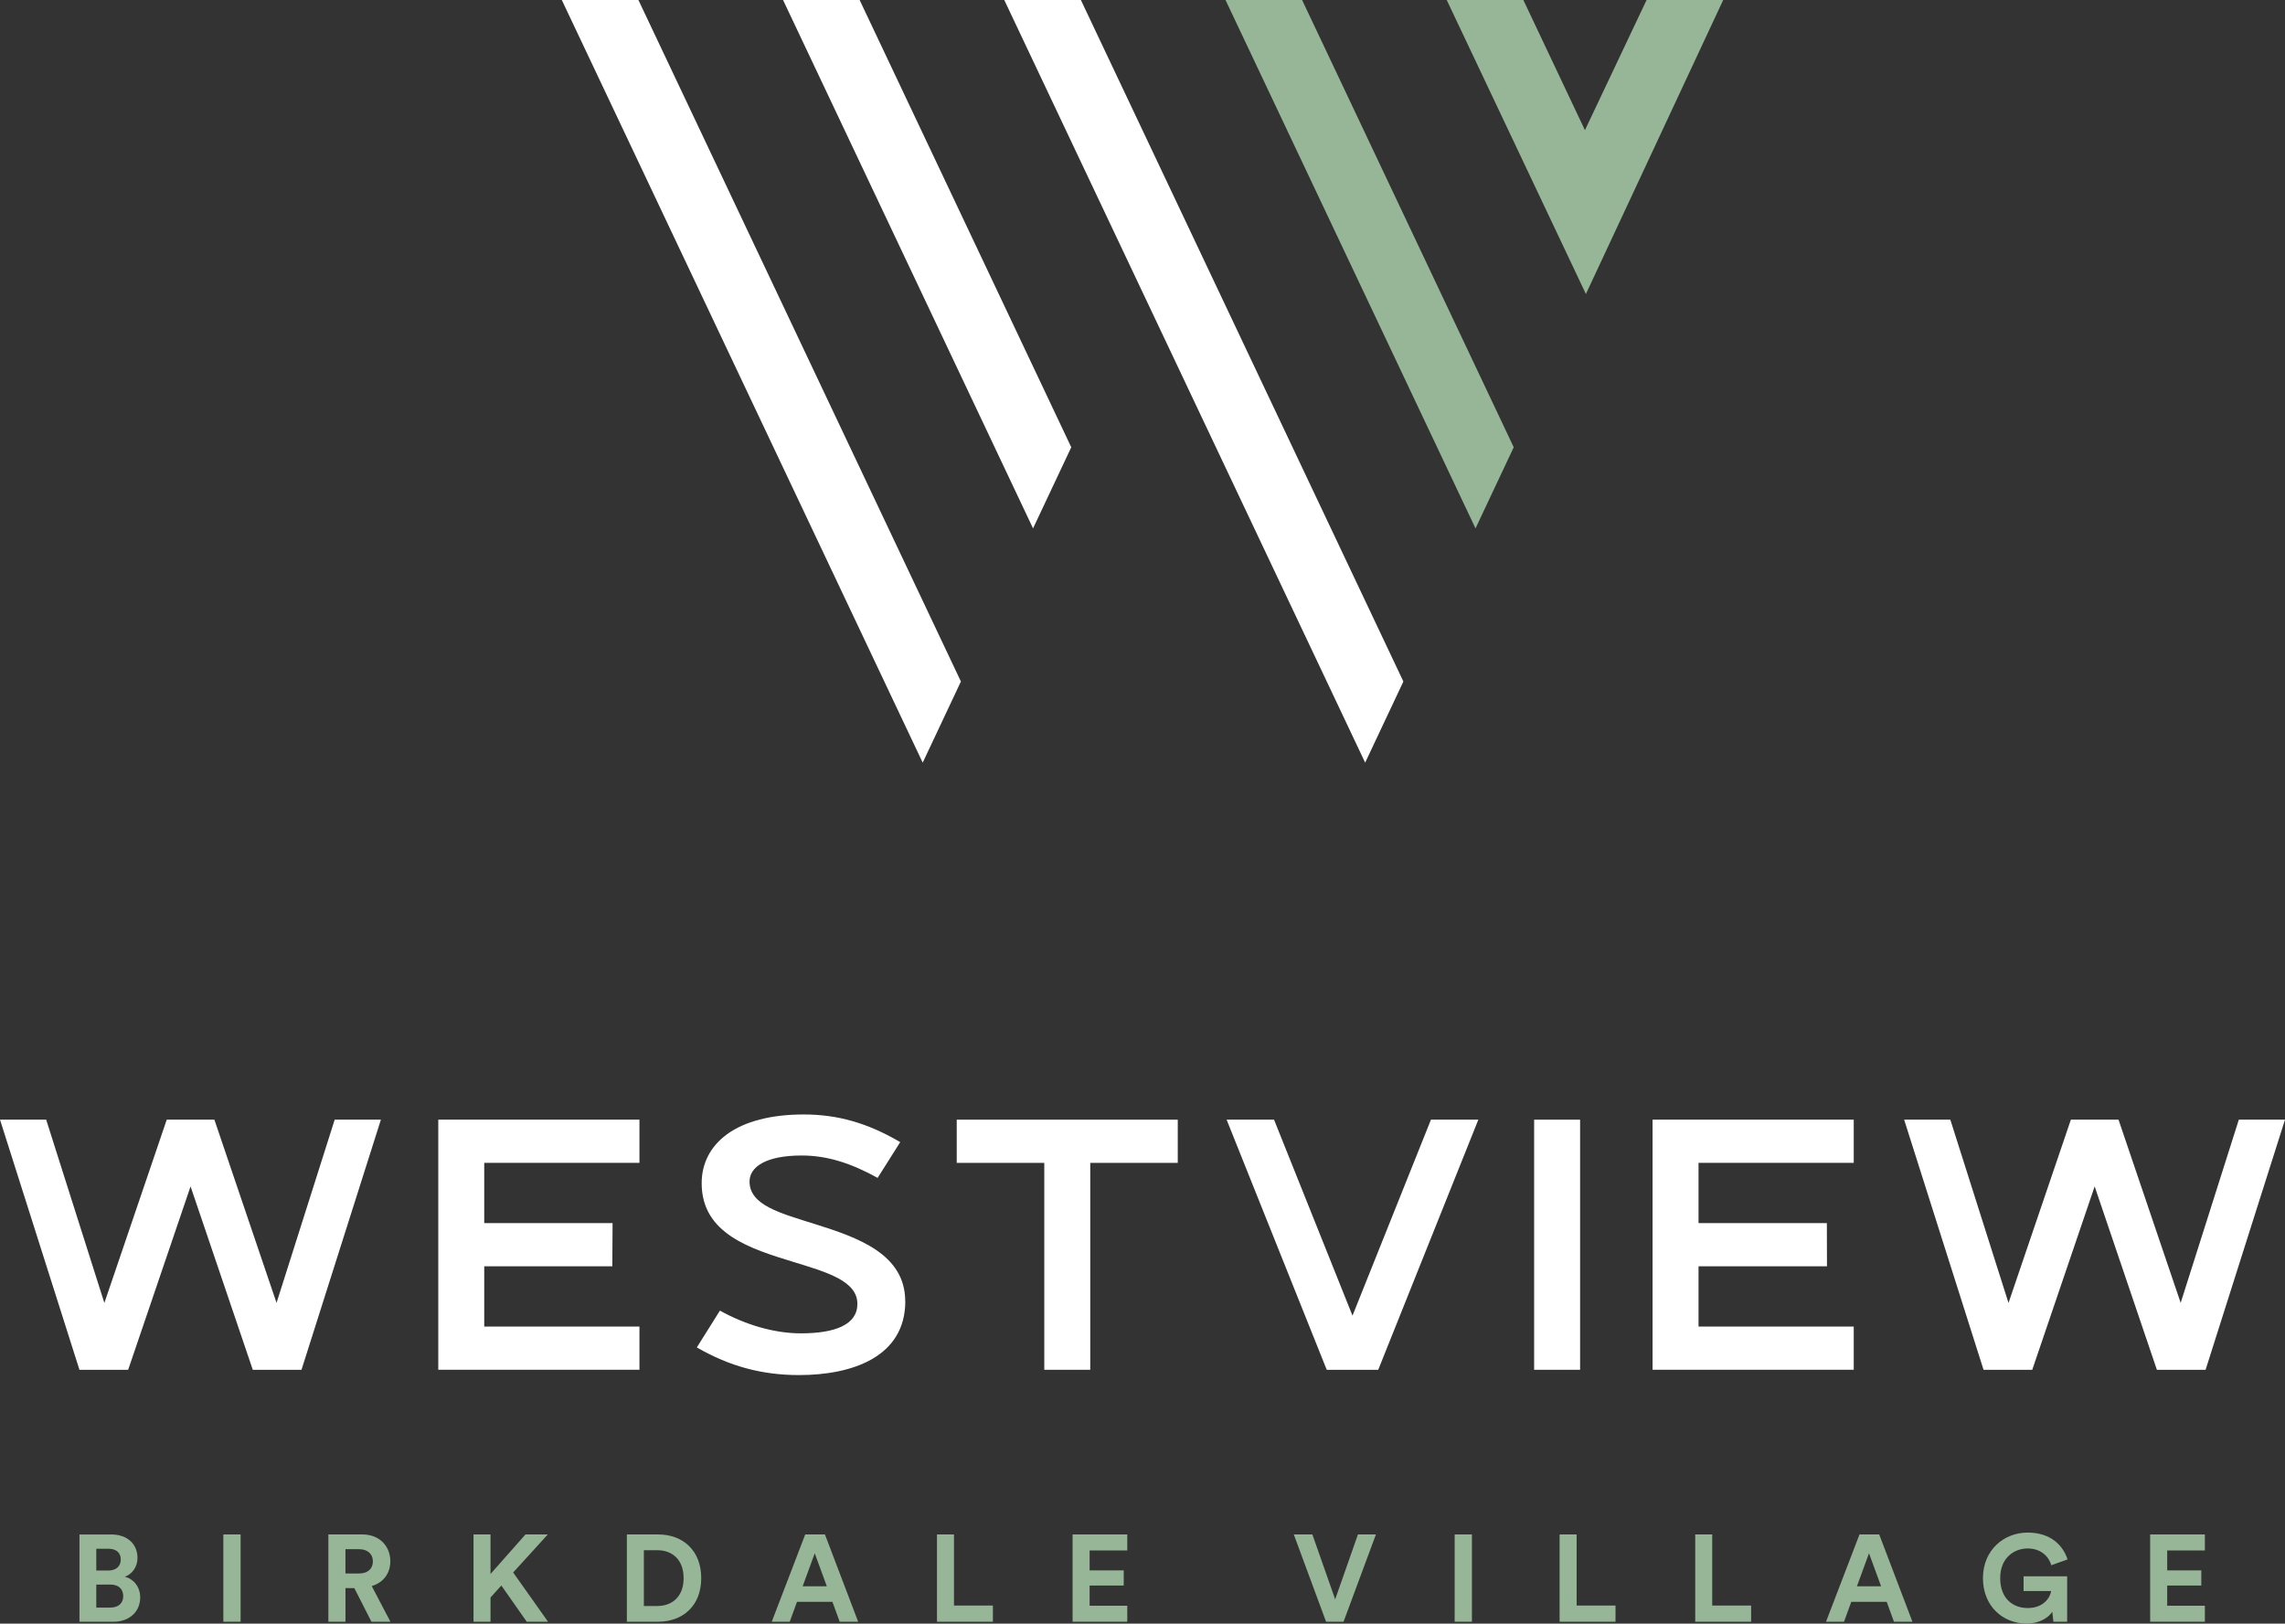
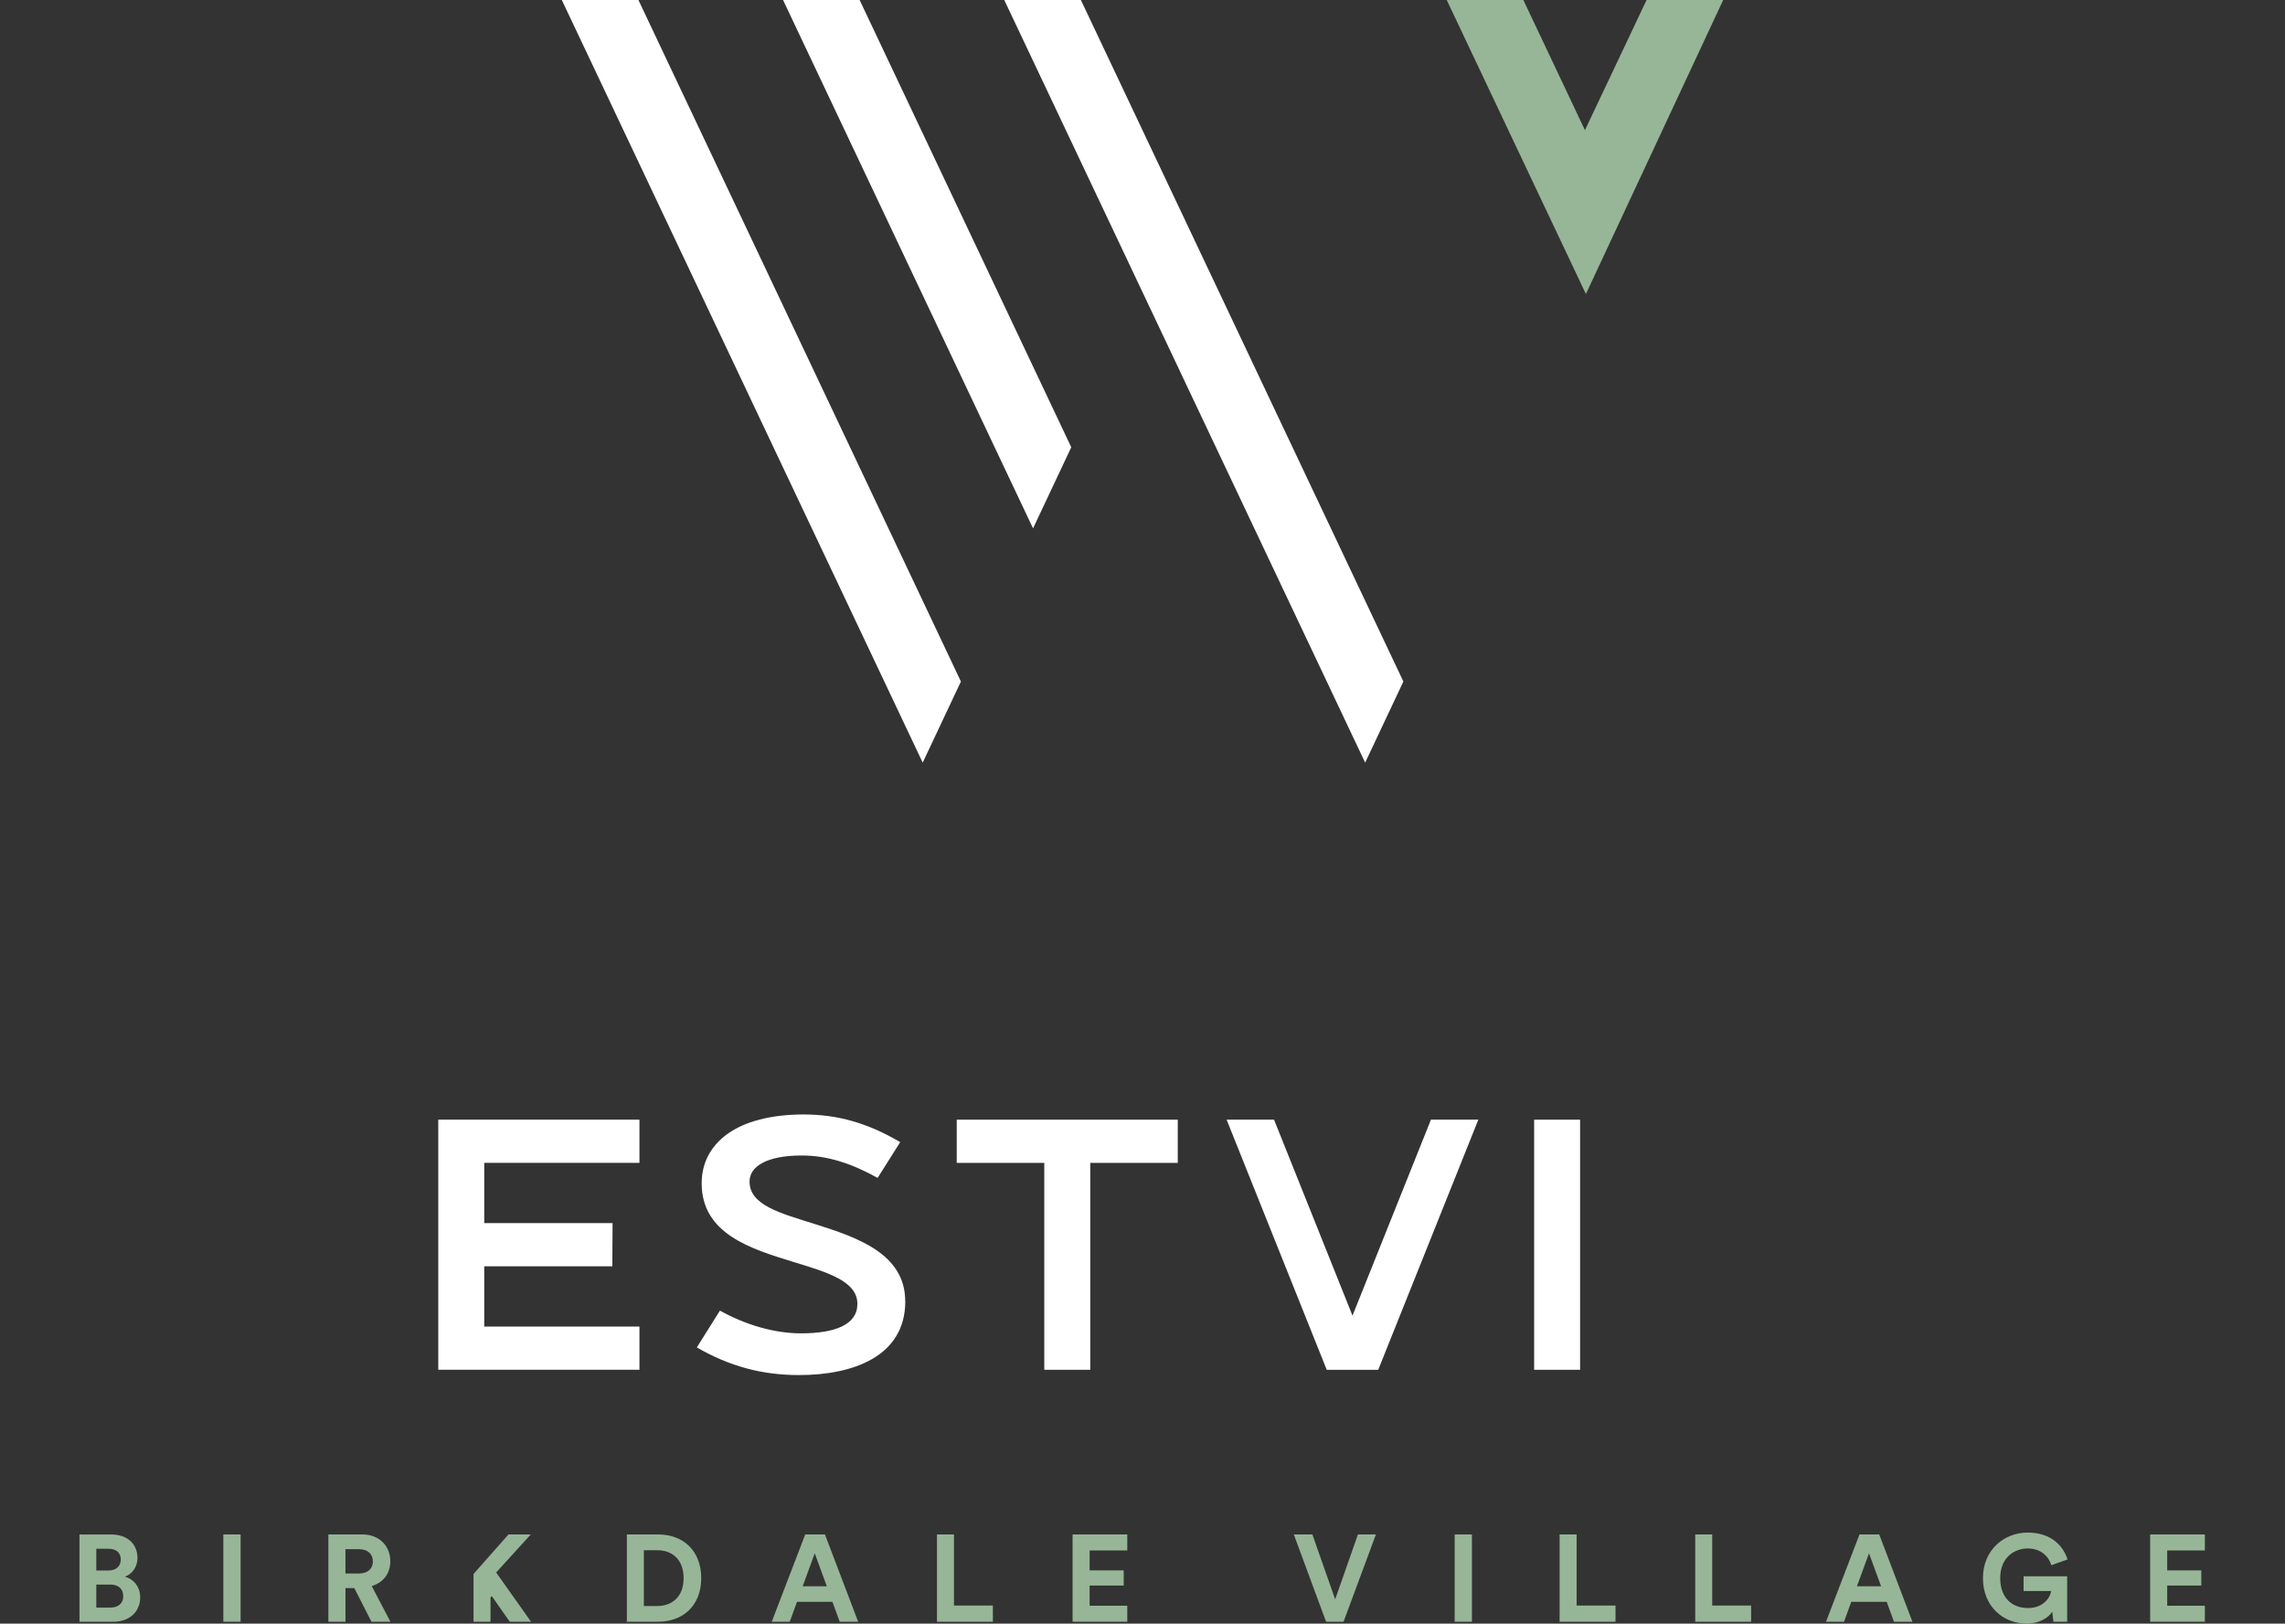
<svg xmlns="http://www.w3.org/2000/svg" id="Layer_2" viewBox="0 0 622.45 442.33">
  <rect x="0" y="0" width="622.45" height="442.33" fill="#333333" stroke="none" />
  <g id="Layer_1-2">
    <g>
      <g>
        <polygon points="469.41 0 448.54 0 431.75 35.46 414.97 0 394.1 0 432.01 80.1 469.41 0" style="fill:#97b697;" />
-         <polygon points="333.84 0 401.94 143.95 412.35 121.85 354.7 0 333.84 0" style="fill:#97b697;" />
        <polygon points="273.57 0 371.88 207.77 382.29 185.67 294.44 0 273.57 0" style="fill:#fff;" />
        <polygon points="213.31 0 281.41 143.95 291.82 121.85 234.17 0 213.31 0" style="fill:#fff;" />
        <polygon points="153.04 0 251.35 207.77 261.76 185.67 173.91 0 153.04 0" style="fill:#fff;" />
      </g>
      <g>
        <g>
          <path d="M30.21,418.04c4.63,0,7.24,2.72,7.24,6.41,0,2.45-1.47,4.43-3.45,5.1,2.31,.57,4.19,2.68,4.19,5.64,0,3.86-2.89,6.64-7.35,6.64h-9.19v-23.78h8.55Zm-.7,9.83c2.11,0,3.39-1.17,3.39-2.99s-1.17-2.95-3.42-2.95h-3.25v5.94h3.29Zm.47,10.1c2.25,0,3.59-1.17,3.59-3.09s-1.21-3.19-3.52-3.19h-3.82v6.28h3.76Z" style="fill:#97b697;" />
          <path d="M60.84,441.82v-23.78h4.7v23.78h-4.7Z" style="fill:#97b697;" />
          <path d="M96.52,432.66h-2.41v9.16h-4.66v-23.78h9.29c4.63,0,7.59,3.19,7.59,7.31,0,3.33-1.95,5.84-5.07,6.75l5.1,9.73h-5.17l-4.66-9.16Zm1.34-3.99c2.35,0,3.72-1.34,3.72-3.29s-1.38-3.32-3.72-3.32h-3.76v6.61h3.76Z" style="fill:#97b697;" />
-           <path d="M136.57,431.96l-2.95,3.25v6.61h-4.63v-23.78h4.63v10.77l9.52-10.77h6.08l-9.43,10.36,9.5,13.42h-5.8l-6.91-9.86Z" style="fill:#97b697;" />
+           <path d="M136.57,431.96l-2.95,3.25v6.61h-4.63v-23.78v10.77l9.52-10.77h6.08l-9.43,10.36,9.5,13.42h-5.8l-6.91-9.86Z" style="fill:#97b697;" />
          <path d="M170.76,441.82v-23.78h8.52c6.78,0,11.74,4.39,11.74,11.91s-5,11.87-11.78,11.87h-8.49Zm8.32-4.29c3.89,0,7.14-2.41,7.14-7.58s-3.22-7.61-7.11-7.61h-3.72v15.2h3.69Z" style="fill:#97b697;" />
          <path d="M226.77,436.39h-9.66l-1.98,5.43h-4.9l9.12-23.78h5.37l9.05,23.78h-5.03l-1.98-5.43Zm-8.12-4.23h6.58l-3.29-8.99-3.29,8.99Z" style="fill:#97b697;" />
          <path d="M255.24,441.82v-23.78h4.63v19.36h10.6v4.43h-15.23Z" style="fill:#97b697;" />
          <path d="M292.18,441.82v-23.78h14.9v4.36h-10.26v5.43h9.29v4.13h-9.29v5.5h10.26v4.36h-14.9Z" style="fill:#97b697;" />
          <path d="M369.91,418.04h4.9l-8.82,23.78h-4.76l-8.79-23.78h5.06l6.21,17.68,6.2-17.68Z" style="fill:#97b697;" />
          <path d="M396.26,441.82v-23.78h4.7v23.78h-4.7Z" style="fill:#97b697;" />
          <path d="M424.85,441.82v-23.78h4.63v19.36h10.6v4.43h-15.23Z" style="fill:#97b697;" />
          <path d="M461.79,441.82v-23.78h4.63v19.36h10.6v4.43h-15.23Z" style="fill:#97b697;" />
          <path d="M513.96,436.39h-9.66l-1.98,5.43h-4.9l9.12-23.78h5.37l9.05,23.78h-5.03l-1.98-5.43Zm-8.12-4.23h6.58l-3.29-8.99-3.29,8.99Z" style="fill:#97b697;" />
          <path d="M559.36,441.82l-.3-2.72c-1.07,1.61-3.43,3.22-7.01,3.22-6.41,0-11.88-4.7-11.88-12.38s5.74-12.41,12.18-12.41,9.69,3.66,10.87,7.31l-4.43,1.58c-.6-2.11-2.58-4.56-6.44-4.56-3.59,0-7.48,2.45-7.48,8.08s3.52,8.15,7.51,8.15c4.39,0,6.11-2.95,6.37-4.63h-7.51v-4.02h11.87v12.38h-3.76Z" style="fill:#97b697;" />
          <path d="M585.72,441.82v-23.78h14.9v4.36h-10.26v5.43h9.29v4.13h-9.29v5.5h10.26v4.36h-14.9Z" style="fill:#97b697;" />
        </g>
-         <path d="M462.69,316.81v16.41h34.96l.03,11.77h-34.99v16.41h42.28v11.77h-54.8v-68.14h54.8v11.77h-42.28Z" style="fill:#fff;" />
        <path d="M131.91,316.81v16.41h34.96l-.07,11.77h-34.89v16.41h42.28v11.77h-54.8v-68.14h54.8v11.77h-42.28Z" style="fill:#fff;" />
        <path d="M417.91,373.18v-68.14h12.52v68.14h-12.52Z" style="fill:#fff;" />
        <path d="M246.61,354.49c0,15.1-14.29,20.13-28.97,20.13-10.06,0-18.9-2.39-27.82-7.53l6.29-10.03c6.93,3.85,14.77,6.19,22.07,6.19,9.39,0,15.38-2.4,15.38-8.02,0-6.22-8.23-8.62-17.32-11.4-11.77-3.61-25.1-7.69-25.1-21.47,0-5.42,2.38-10.03,6.88-13.33,4.84-3.54,12.07-5.41,20.9-5.41,9.28,0,17.4,2.32,26.31,7.53l-6.16,9.75c-7.02-3.88-13.52-6.1-20.69-6.1-9.55,0-14.2,3-14.2,7.1,0,6.47,8.48,8.64,17.85,11.59,11.51,3.62,24.56,8.1,24.56,21.01Z" style="fill:#fff;" />
        <path d="M320.83,305.04v11.77h-23.84v56.37h-12.52v-56.37h-23.85v-11.77h60.21Z" style="fill:#fff;" />
        <path d="M402.71,305.04l-27.27,68.14h-14.03l-27.27-68.14h12.92l21.37,53.39,21.37-53.39h12.92Z" style="fill:#fff;" />
-         <path d="M103.76,305.04l-21.63,68.14h-13.27l-16.95-49.96-17,49.96h-13.27L0,305.04H12.58l15.85,49.93,16.99-49.93h12.98l16.93,49.91,15.84-49.91h12.58Z" style="fill:#fff;" />
-         <path d="M622.45,305.04l-21.63,68.14h-13.27l-16.95-49.96-17,49.96h-13.27l-21.63-68.14h12.58l15.85,49.93,16.99-49.93h12.98l16.93,49.91,15.84-49.91h12.58Z" style="fill:#fff;" />
      </g>
    </g>
  </g>
</svg>